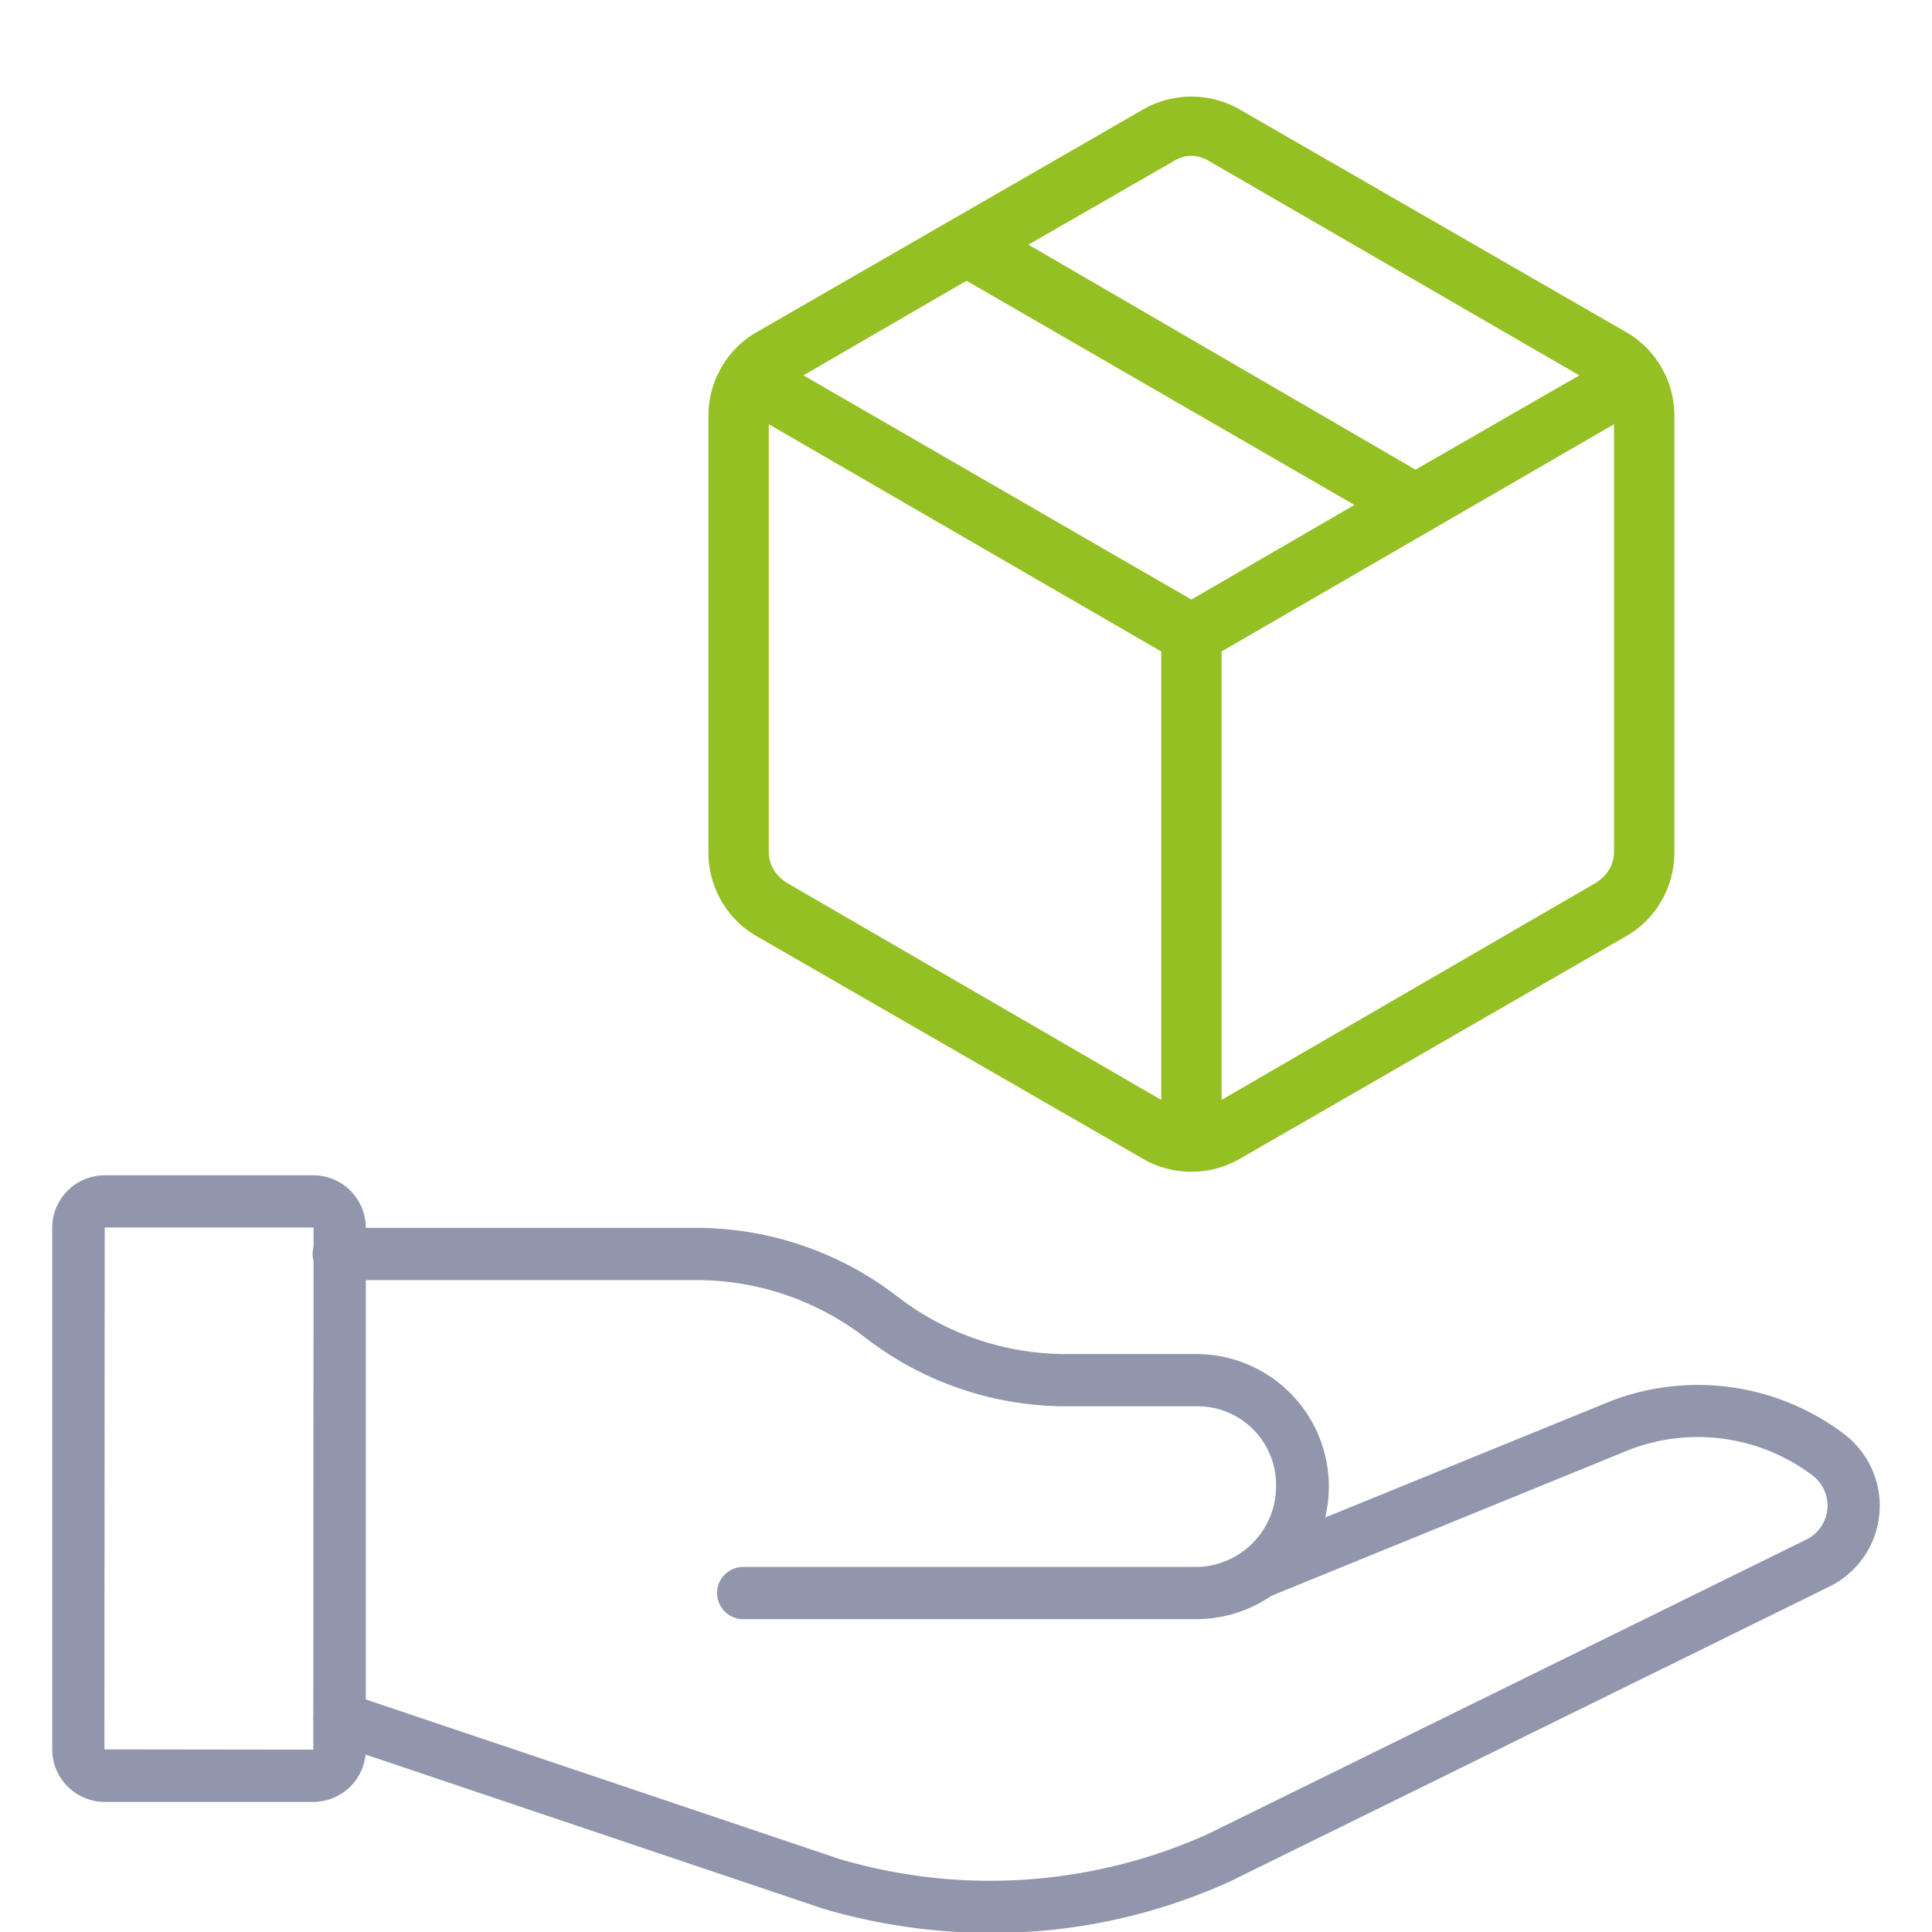
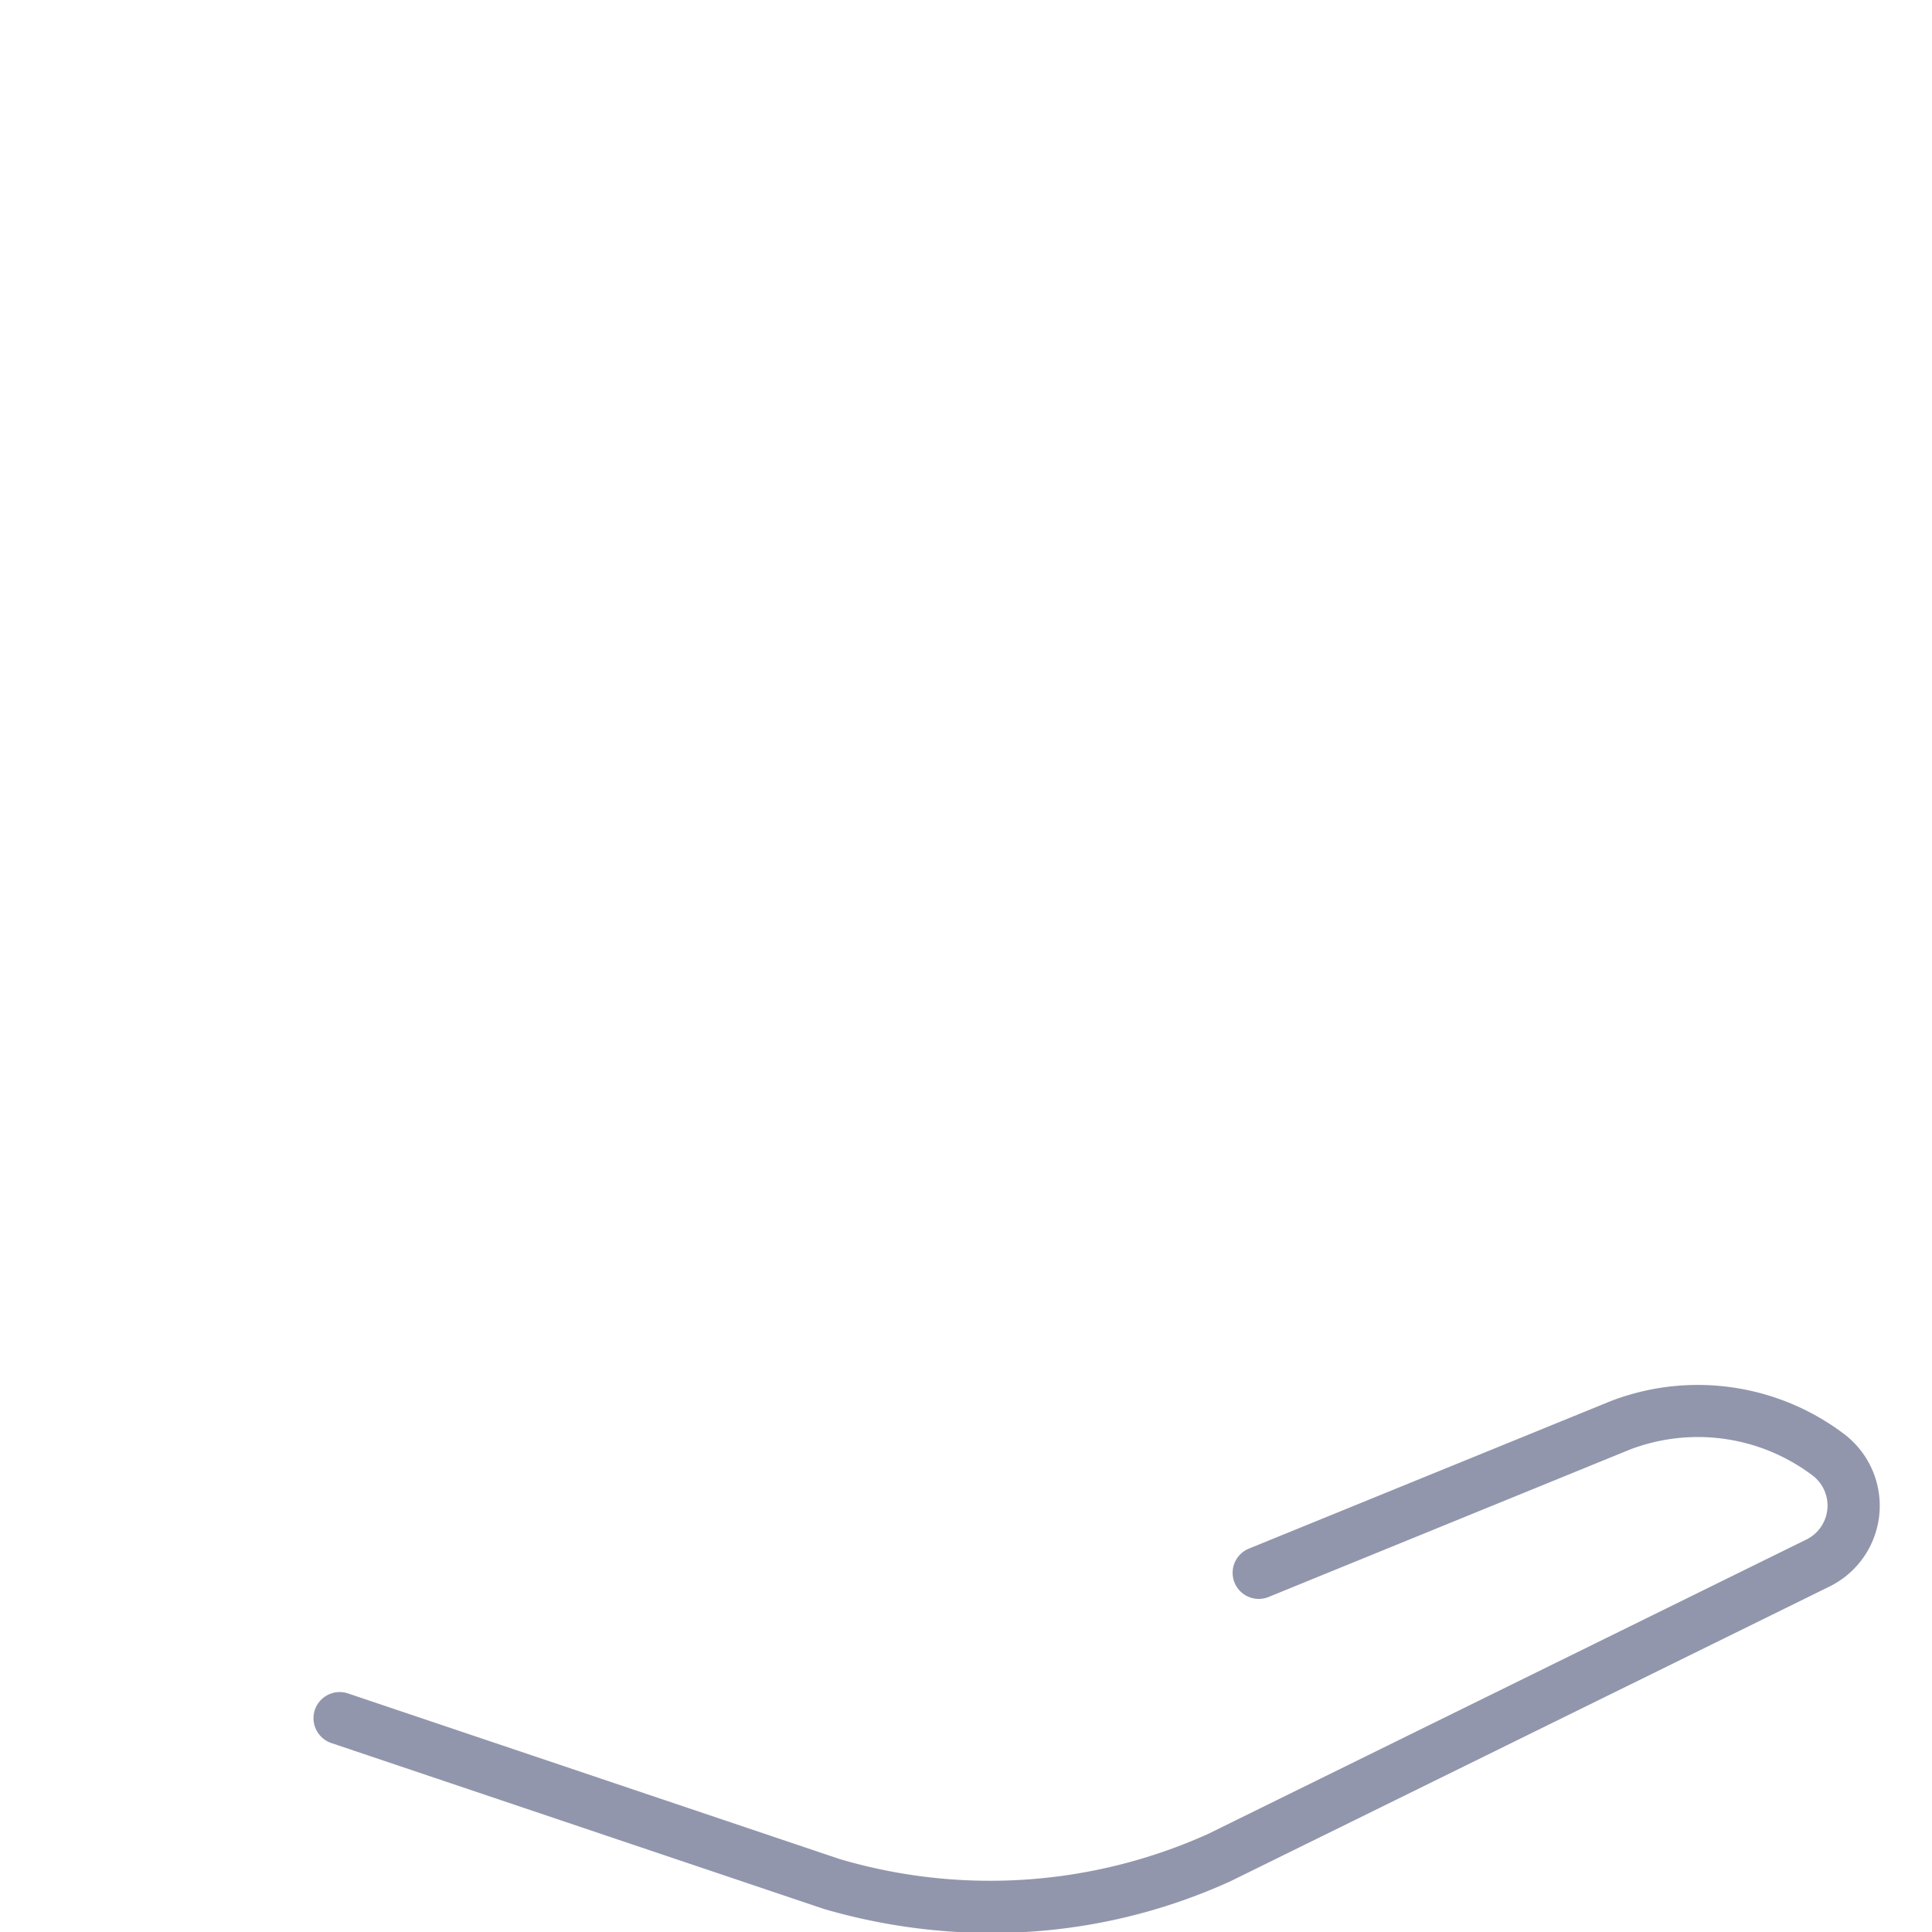
<svg xmlns="http://www.w3.org/2000/svg" width="120" height="120" fill="none">
  <g clip-path="url(#clip0_7189_1811)">
-     <path d="M74.432 100.568h-28.31a1.622 1.622 0 010-3.243h28.31a5.016 5.016 0 004.826-5.066 4.874 4.874 0 00-4.826-4.912h-8.25a20.41 20.41 0 01-12.43-4.258 17.17 17.17 0 00-10.455-3.58H21.098a1.622 1.622 0 110-3.242h22.199c4.5.01 8.87 1.507 12.433 4.256a17.154 17.154 0 0010.444 3.58h8.258a8.233 8.233 0 010 16.464v.001z" fill="#9196AC" />
    <path d="M61.57 120.06a37.175 37.175 0 01-10.395-1.492l-30.596-10.305a1.628 1.628 0 01-1.022-2.059 1.626 1.626 0 012.059-1.022l30.528 10.284a32.98 32.98 0 0022.886-1.554l37.173-18.292a2.348 2.348 0 00.371-3.982 11.827 11.827 0 00-11.327-1.607L78.773 99.2a1.622 1.622 0 01-1.226-3.003l22.506-9.175a15.068 15.068 0 0114.467 2.032 5.594 5.594 0 011.249 7.643 5.592 5.592 0 01-2.134 1.845L76.422 116.85a35.703 35.703 0 01-14.851 3.209z" fill="#9196AC" />
-     <path d="M19.46 111.919H6.503a3.266 3.266 0 01-3.26-3.261v-32.4A3.264 3.264 0 016.503 73H19.46a3.265 3.265 0 013.262 3.26v32.398a3.267 3.267 0 01-3.262 3.261zM6.503 76.243l-.018 32.415 12.973.016.018-32.416a.018.018 0 00-.006-.01.018.018 0 00-.012-.005H6.504z" fill="#9196AC" />
-     <path d="M72.125 68.315V40.464L47.75 26.351v26.553c0 .384.096.745.288 1.082.193.336.481.625.866.865l23.221 13.464zm3.75 0L99.096 54.85c.385-.24.673-.529.865-.865a2.14 2.14 0 00.289-1.082V26.35L75.875 40.464v27.85zm-4.904 3.649L47.03 58.168a5.907 5.907 0 01-2.225-2.214A5.975 5.975 0 0144 52.925V25.854c0-1.086.268-2.096.804-3.028a5.907 5.907 0 012.225-2.214L70.97 6.815A5.991 5.991 0 0174 6c1.072 0 2.082.272 3.029.815L100.97 20.61a5.908 5.908 0 012.225 2.214c.536.932.804 1.942.804 3.028v27.072a5.976 5.976 0 01-.804 3.03 5.908 5.908 0 01-2.225 2.213L77.029 71.964a5.992 5.992 0 01-3.029.815 5.992 5.992 0 01-3.029-.815zm16.947-42.793l10.176-5.856-22.94-13.277c-.385-.24-.77-.36-1.154-.36-.385 0-.77.12-1.154.36l-8.971 5.157L87.918 29.17zM74 37.24l10.125-5.878-24.094-13.925-10.125 5.877L74 37.24z" fill="#95C024" />
  </g>
  <defs>
    <clipPath id="clip0_7189_1811">
      <path fill="#fff" d="M0 0h120v120H0z" />
    </clipPath>
  </defs>
</svg>